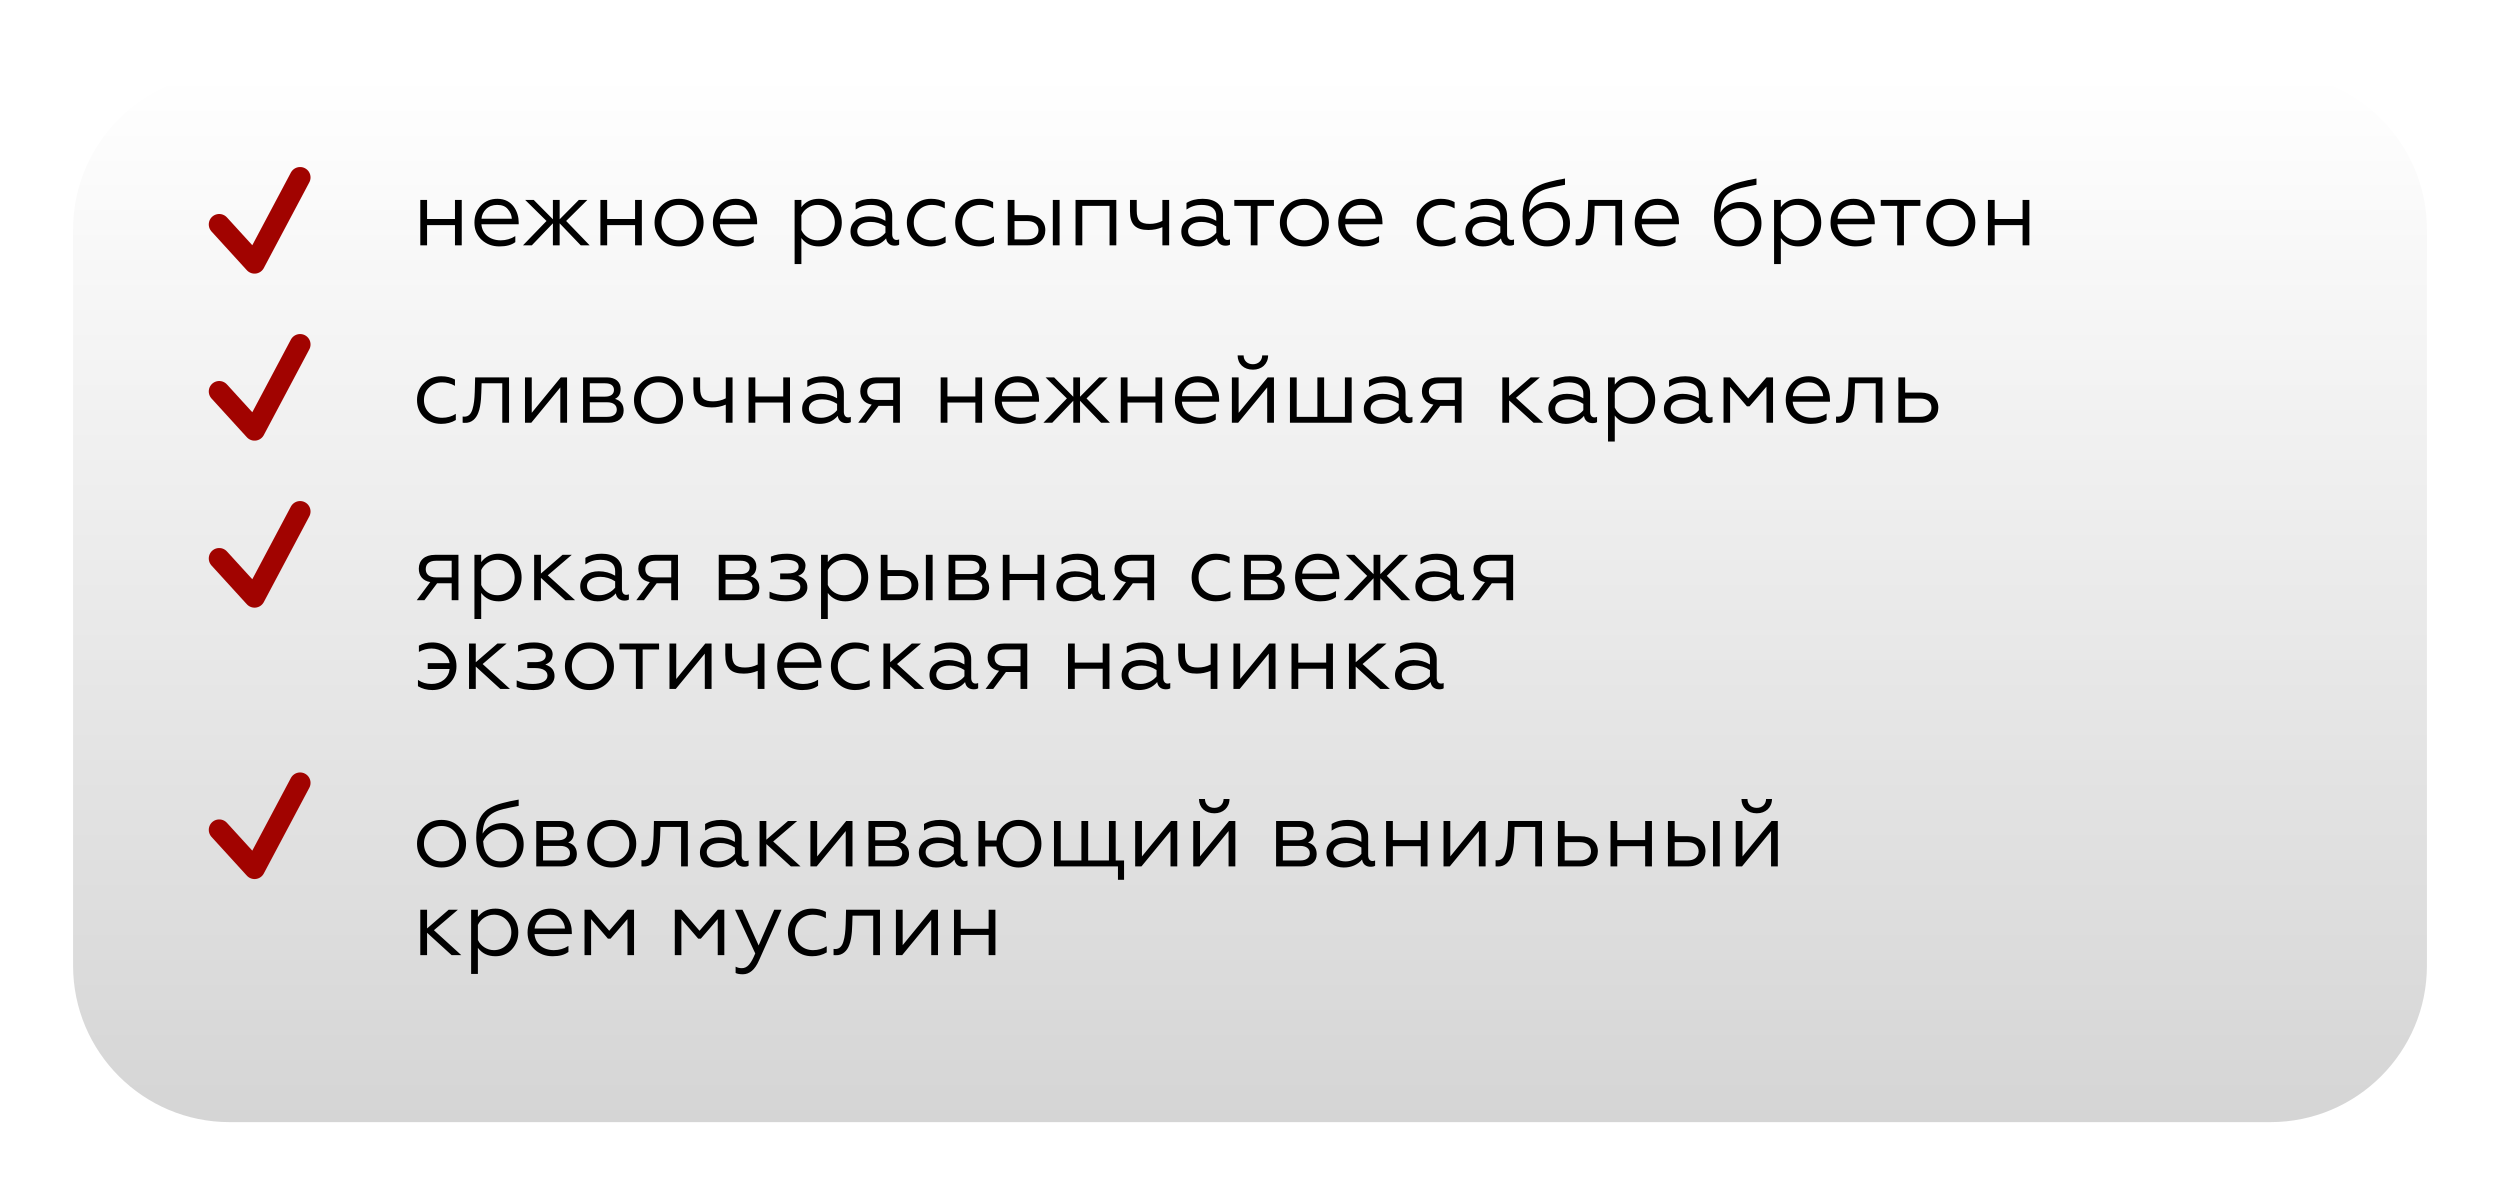
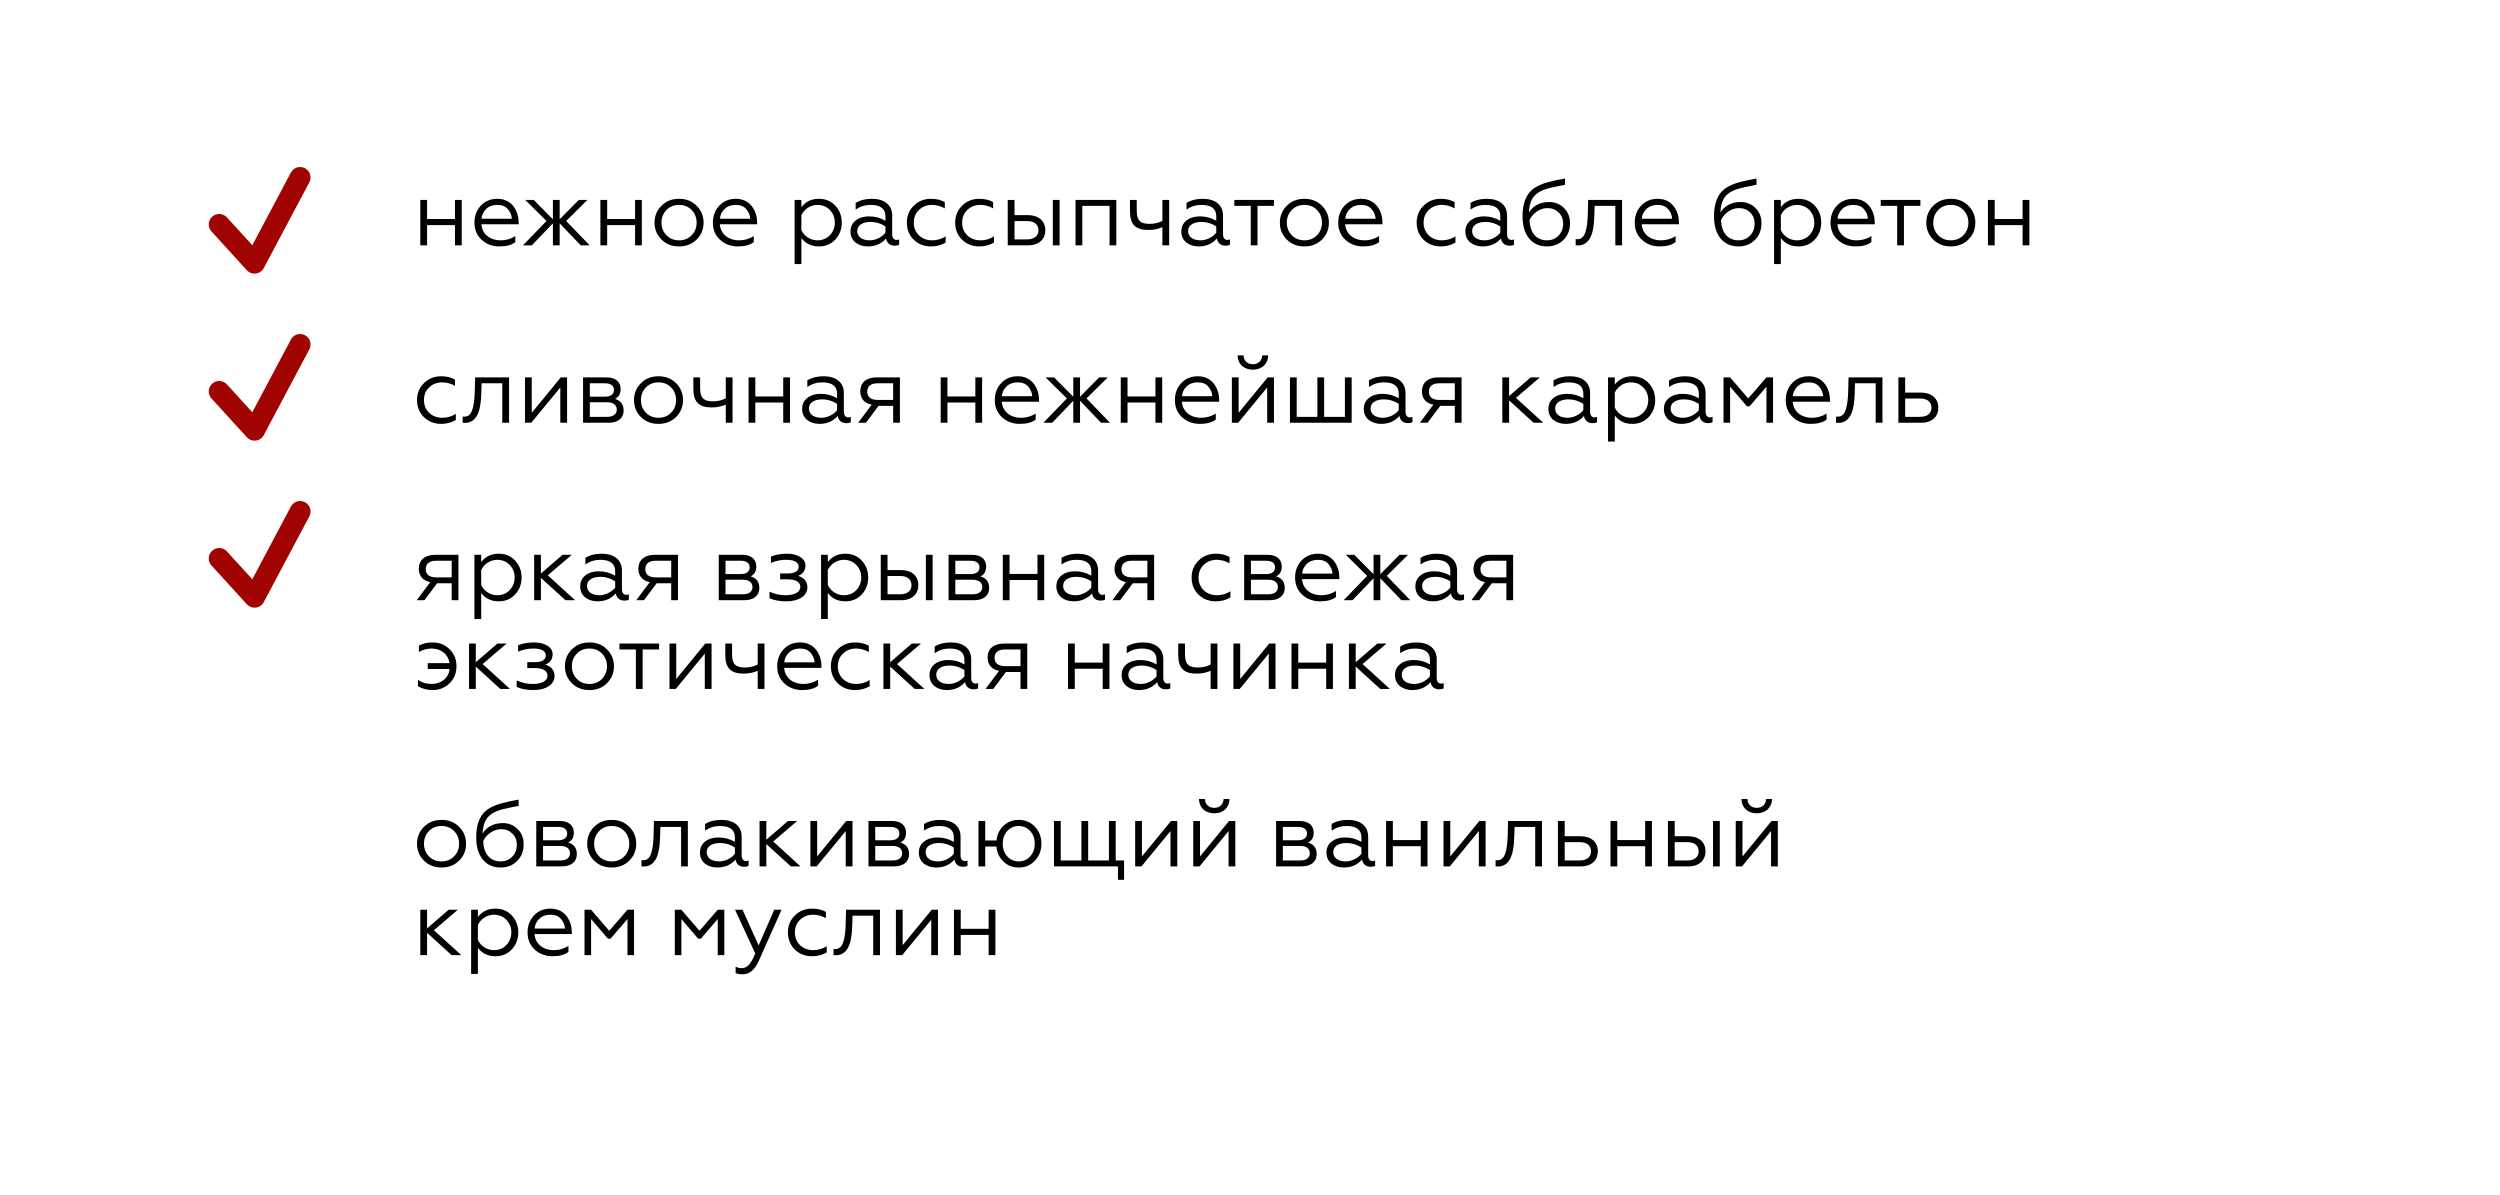
<svg xmlns="http://www.w3.org/2000/svg" width="479" height="229" viewBox="0 0 479 229" fill="none">
  <g filter="url(#filter0_d_788_459)">
-     <path d="M14 40C14 23.431 27.431 10 44 10H435C451.569 10 465 23.431 465 40V110.5V181C465 197.569 451.569 211 435 211H44C27.431 211 14 197.569 14 181V110.5V40Z" fill="url(#paint0_linear_788_459)" />
-   </g>
+     </g>
  <path d="M81.826 47V43.13H87.172V47H88.468V38.306H87.172V41.96H81.826V38.306H80.53V47H81.826ZM95.692 47.216C97.006 47.216 98.014 46.946 98.734 46.388V45.236C97.888 45.776 96.952 46.046 95.944 46.046C93.856 46.046 92.38 44.84 92.236 42.968H99.382V42.608C99.382 40.646 98.23 38.09 95.314 38.09C94.018 38.09 92.956 38.522 92.128 39.404C91.318 40.268 90.904 41.348 90.904 42.662C90.904 43.994 91.354 45.092 92.272 45.938C93.19 46.784 94.342 47.216 95.692 47.216ZM92.254 41.906C92.308 41.186 92.614 40.574 93.136 40.052C93.676 39.53 94.378 39.26 95.26 39.26C96.178 39.26 96.862 39.53 97.312 40.088C97.78 40.628 98.032 41.24 98.068 41.906H92.254ZM100.625 38.306L104.711 42.338L100.211 47H101.903L105.935 42.788V47H107.231V42.788L111.263 47H112.973L108.473 42.338L112.541 38.306H110.903L107.231 42.014V38.306H105.935V42.014L102.263 38.306H100.625ZM116.332 47V43.13H121.678V47H122.974V38.306H121.678V41.96H116.332V38.306H115.036V47H116.332ZM126.724 39.44C125.842 40.322 125.41 41.402 125.41 42.662C125.41 43.922 125.842 45.002 126.724 45.884C127.606 46.766 128.722 47.216 130.108 47.216C131.494 47.216 132.61 46.766 133.492 45.884C134.374 45.002 134.806 43.922 134.806 42.662C134.806 41.402 134.374 40.322 133.492 39.44C132.61 38.54 131.494 38.09 130.108 38.09C128.722 38.09 127.606 38.54 126.724 39.44ZM133.474 42.662C133.474 43.616 133.15 44.426 132.52 45.074C131.89 45.722 131.08 46.046 130.108 46.046C129.136 46.046 128.326 45.722 127.696 45.074C127.066 44.426 126.742 43.616 126.742 42.662C126.742 41.69 127.066 40.88 127.696 40.232C128.326 39.584 129.136 39.26 130.108 39.26C131.08 39.26 131.89 39.584 132.52 40.232C133.15 40.88 133.474 41.69 133.474 42.662ZM141.377 47.216C142.691 47.216 143.699 46.946 144.419 46.388V45.236C143.573 45.776 142.637 46.046 141.629 46.046C139.541 46.046 138.065 44.84 137.921 42.968H145.067V42.608C145.067 40.646 143.915 38.09 140.999 38.09C139.703 38.09 138.641 38.522 137.813 39.404C137.003 40.268 136.589 41.348 136.589 42.662C136.589 43.994 137.039 45.092 137.957 45.938C138.875 46.784 140.027 47.216 141.377 47.216ZM137.939 41.906C137.993 41.186 138.299 40.574 138.821 40.052C139.361 39.53 140.063 39.26 140.945 39.26C141.863 39.26 142.547 39.53 142.997 40.088C143.465 40.628 143.717 41.24 143.753 41.906H137.939ZM153.545 45.614C154.355 46.676 155.471 47.216 156.911 47.216C158.189 47.216 159.251 46.766 160.061 45.884C160.871 45.002 161.285 43.922 161.285 42.644C161.285 41.384 160.871 40.304 160.061 39.422C159.251 38.54 158.189 38.09 156.911 38.09C155.471 38.09 154.355 38.63 153.545 39.692V38.306H152.249V50.6H153.545V45.614ZM153.545 41.222C154.067 40.088 155.291 39.26 156.605 39.26C157.559 39.26 158.369 39.584 158.999 40.232C159.629 40.88 159.953 41.69 159.953 42.644C159.953 43.598 159.629 44.408 158.999 45.074C158.369 45.722 157.559 46.046 156.605 46.046C155.291 46.046 154.049 45.236 153.545 44.084V41.222ZM166.626 46.046C165.276 46.046 164.25 45.434 164.25 44.264C164.25 43.184 165.24 42.518 166.824 42.518C167.814 42.518 168.768 42.806 169.65 43.382V44.588C169.02 45.38 167.868 46.046 166.626 46.046ZM166.266 47.216C167.724 47.216 168.894 46.712 169.776 45.686C169.92 46.622 170.568 47.072 171.414 47.072C171.81 47.072 172.098 47 172.278 46.874V45.866C172.134 45.938 171.972 45.974 171.774 45.974C171.27 45.974 170.946 45.56 170.946 44.894V41.312C170.946 39.206 169.38 38.09 167.058 38.09C165.816 38.09 164.79 38.36 163.944 38.882V40.142C164.826 39.548 165.762 39.26 166.788 39.26C168.696 39.26 169.65 39.98 169.65 41.438V42.302C168.696 41.744 167.652 41.456 166.518 41.456C165.492 41.456 164.646 41.708 163.962 42.23C163.296 42.752 162.954 43.454 162.954 44.336C162.954 45.236 163.278 45.938 163.908 46.46C164.556 46.964 165.348 47.216 166.266 47.216ZM178.376 47.216C179.438 47.216 180.374 46.964 181.184 46.478V45.29C180.41 45.794 179.546 46.046 178.574 46.046C177.584 46.046 176.738 45.722 176.072 45.092C175.406 44.444 175.082 43.634 175.082 42.662C175.082 41.672 175.406 40.862 176.072 40.232C176.738 39.584 177.584 39.26 178.574 39.26C179.42 39.26 180.23 39.476 181.022 39.926V38.72C180.284 38.306 179.402 38.09 178.394 38.09C177.08 38.09 175.964 38.522 175.082 39.404C174.2 40.268 173.75 41.348 173.75 42.644C173.75 43.958 174.182 45.038 175.064 45.92C175.946 46.784 177.062 47.216 178.376 47.216ZM187.639 47.216C188.701 47.216 189.637 46.964 190.447 46.478V45.29C189.673 45.794 188.809 46.046 187.837 46.046C186.847 46.046 186.001 45.722 185.335 45.092C184.669 44.444 184.345 43.634 184.345 42.662C184.345 41.672 184.669 40.862 185.335 40.232C186.001 39.584 186.847 39.26 187.837 39.26C188.683 39.26 189.493 39.476 190.285 39.926V38.72C189.547 38.306 188.665 38.09 187.657 38.09C186.343 38.09 185.227 38.522 184.345 39.404C183.463 40.268 183.013 41.348 183.013 42.644C183.013 43.958 183.445 45.038 184.327 45.92C185.209 46.784 186.325 47.216 187.639 47.216ZM203.019 47V38.306H201.723V47H203.019ZM197.025 47C199.095 47 200.283 45.812 200.283 44.102C200.283 42.356 199.005 41.222 196.971 41.222H194.379V38.306H193.083V47H197.025ZM194.379 42.356H196.791C198.159 42.356 198.969 42.986 198.969 44.12C198.969 45.218 198.159 45.866 196.791 45.866H194.379V42.356ZM207.369 47V39.44H212.589V47H213.885V38.306H206.073V47H207.369ZM224.01 47V38.306H222.714V42.32C221.976 42.698 221.166 42.896 220.284 42.896C218.484 42.896 217.8 42.248 217.8 40.376V38.306H216.504V40.484C216.504 43.076 217.638 44.066 220.032 44.066C220.986 44.066 221.868 43.886 222.714 43.526V47H224.01ZM230.013 46.046C228.663 46.046 227.637 45.434 227.637 44.264C227.637 43.184 228.627 42.518 230.211 42.518C231.201 42.518 232.155 42.806 233.037 43.382V44.588C232.407 45.38 231.255 46.046 230.013 46.046ZM229.653 47.216C231.111 47.216 232.281 46.712 233.163 45.686C233.307 46.622 233.955 47.072 234.801 47.072C235.197 47.072 235.485 47 235.665 46.874V45.866C235.521 45.938 235.359 45.974 235.161 45.974C234.657 45.974 234.333 45.56 234.333 44.894V41.312C234.333 39.206 232.767 38.09 230.445 38.09C229.203 38.09 228.177 38.36 227.331 38.882V40.142C228.213 39.548 229.149 39.26 230.175 39.26C232.083 39.26 233.037 39.98 233.037 41.438V42.302C232.083 41.744 231.039 41.456 229.905 41.456C228.879 41.456 228.033 41.708 227.349 42.23C226.683 42.752 226.341 43.454 226.341 44.336C226.341 45.236 226.665 45.938 227.295 46.46C227.943 46.964 228.735 47.216 229.653 47.216ZM240.939 47V39.44H244.089V38.306H236.493V39.44H239.643V47H240.939ZM246.536 39.44C245.654 40.322 245.222 41.402 245.222 42.662C245.222 43.922 245.654 45.002 246.536 45.884C247.418 46.766 248.534 47.216 249.92 47.216C251.306 47.216 252.422 46.766 253.304 45.884C254.186 45.002 254.618 43.922 254.618 42.662C254.618 41.402 254.186 40.322 253.304 39.44C252.422 38.54 251.306 38.09 249.92 38.09C248.534 38.09 247.418 38.54 246.536 39.44ZM253.286 42.662C253.286 43.616 252.962 44.426 252.332 45.074C251.702 45.722 250.892 46.046 249.92 46.046C248.948 46.046 248.138 45.722 247.508 45.074C246.878 44.426 246.554 43.616 246.554 42.662C246.554 41.69 246.878 40.88 247.508 40.232C248.138 39.584 248.948 39.26 249.92 39.26C250.892 39.26 251.702 39.584 252.332 40.232C252.962 40.88 253.286 41.69 253.286 42.662ZM261.19 47.216C262.504 47.216 263.512 46.946 264.232 46.388V45.236C263.386 45.776 262.45 46.046 261.442 46.046C259.354 46.046 257.878 44.84 257.734 42.968H264.88V42.608C264.88 40.646 263.728 38.09 260.812 38.09C259.516 38.09 258.454 38.522 257.626 39.404C256.816 40.268 256.402 41.348 256.402 42.662C256.402 43.994 256.852 45.092 257.77 45.938C258.688 46.784 259.84 47.216 261.19 47.216ZM257.752 41.906C257.806 41.186 258.112 40.574 258.634 40.052C259.174 39.53 259.876 39.26 260.758 39.26C261.676 39.26 262.36 39.53 262.81 40.088C263.278 40.628 263.53 41.24 263.566 41.906H257.752ZM276.057 47.216C277.119 47.216 278.055 46.964 278.865 46.478V45.29C278.091 45.794 277.227 46.046 276.255 46.046C275.265 46.046 274.419 45.722 273.753 45.092C273.087 44.444 272.763 43.634 272.763 42.662C272.763 41.672 273.087 40.862 273.753 40.232C274.419 39.584 275.265 39.26 276.255 39.26C277.101 39.26 277.911 39.476 278.703 39.926V38.72C277.965 38.306 277.083 38.09 276.075 38.09C274.761 38.09 273.645 38.522 272.763 39.404C271.881 40.268 271.431 41.348 271.431 42.644C271.431 43.958 271.863 45.038 272.745 45.92C273.627 46.784 274.743 47.216 276.057 47.216ZM284.435 46.046C283.085 46.046 282.059 45.434 282.059 44.264C282.059 43.184 283.049 42.518 284.633 42.518C285.623 42.518 286.577 42.806 287.459 43.382V44.588C286.829 45.38 285.677 46.046 284.435 46.046ZM284.075 47.216C285.533 47.216 286.703 46.712 287.585 45.686C287.729 46.622 288.377 47.072 289.223 47.072C289.619 47.072 289.907 47 290.087 46.874V45.866C289.943 45.938 289.781 45.974 289.583 45.974C289.079 45.974 288.755 45.56 288.755 44.894V41.312C288.755 39.206 287.189 38.09 284.867 38.09C283.625 38.09 282.599 38.36 281.753 38.882V40.142C282.635 39.548 283.571 39.26 284.597 39.26C286.505 39.26 287.459 39.98 287.459 41.438V42.302C286.505 41.744 285.461 41.456 284.327 41.456C283.301 41.456 282.455 41.708 281.771 42.23C281.105 42.752 280.763 43.454 280.763 44.336C280.763 45.236 281.087 45.938 281.717 46.46C282.365 46.964 283.157 47.216 284.075 47.216ZM296.436 47.216C297.678 47.216 298.704 46.802 299.55 45.974C300.396 45.146 300.81 44.084 300.81 42.77C300.81 41.582 300.432 40.61 299.658 39.854C298.884 39.08 297.93 38.702 296.796 38.702C295.068 38.702 293.664 39.476 292.944 40.718C292.998 39.26 293.358 38.198 294.024 37.496C294.69 36.794 295.68 36.308 296.994 36.002C297.66 35.84 298.614 35.642 299.856 35.408V34.202C299.208 34.328 298.668 34.418 298.254 34.508C297.84 34.598 297.372 34.706 296.832 34.85C296.31 34.976 295.878 35.12 295.536 35.246C294.87 35.516 293.952 35.948 293.466 36.434C292.368 37.442 291.72 38.99 291.72 41.456C291.72 43.238 292.134 44.642 292.962 45.668C293.79 46.694 294.942 47.216 296.436 47.216ZM296.436 46.046C294.366 46.046 293.178 44.624 293.052 42.194C293.322 41.564 293.772 41.024 294.402 40.574C295.032 40.106 295.734 39.872 296.508 39.872C297.354 39.872 298.056 40.142 298.632 40.7C299.208 41.24 299.496 41.96 299.496 42.86C299.496 43.796 299.19 44.57 298.596 45.164C298.002 45.758 297.282 46.046 296.436 46.046ZM301.899 47C301.989 47.018 302.115 47.018 302.277 47.018C303.645 47.09 304.491 46.154 304.887 45.11C305.193 44.408 305.337 43.31 305.409 42.518C305.445 42.122 305.463 41.654 305.481 41.114L305.535 39.44H309.495V47H310.791V38.306H304.293L304.221 41.078C304.167 42.5 304.077 43.436 303.789 44.39C303.519 45.326 303.015 45.83 302.241 45.83C302.097 45.83 301.989 45.83 301.899 45.812V47ZM318.002 47.216C319.316 47.216 320.324 46.946 321.044 46.388V45.236C320.198 45.776 319.262 46.046 318.254 46.046C316.166 46.046 314.69 44.84 314.546 42.968H321.692V42.608C321.692 40.646 320.54 38.09 317.624 38.09C316.328 38.09 315.266 38.522 314.438 39.404C313.628 40.268 313.214 41.348 313.214 42.662C313.214 43.994 313.664 45.092 314.582 45.938C315.5 46.784 316.652 47.216 318.002 47.216ZM314.564 41.906C314.618 41.186 314.924 40.574 315.446 40.052C315.986 39.53 316.688 39.26 317.57 39.26C318.488 39.26 319.172 39.53 319.622 40.088C320.09 40.628 320.342 41.24 320.378 41.906H314.564ZM333.122 47.216C334.364 47.216 335.39 46.802 336.236 45.974C337.082 45.146 337.496 44.084 337.496 42.77C337.496 41.582 337.118 40.61 336.344 39.854C335.57 39.08 334.616 38.702 333.482 38.702C331.754 38.702 330.35 39.476 329.63 40.718C329.684 39.26 330.044 38.198 330.71 37.496C331.376 36.794 332.366 36.308 333.68 36.002C334.346 35.84 335.3 35.642 336.542 35.408V34.202C335.894 34.328 335.354 34.418 334.94 34.508C334.526 34.598 334.058 34.706 333.518 34.85C332.996 34.976 332.564 35.12 332.222 35.246C331.556 35.516 330.638 35.948 330.152 36.434C329.054 37.442 328.406 38.99 328.406 41.456C328.406 43.238 328.82 44.642 329.648 45.668C330.476 46.694 331.628 47.216 333.122 47.216ZM333.122 46.046C331.052 46.046 329.864 44.624 329.738 42.194C330.008 41.564 330.458 41.024 331.088 40.574C331.718 40.106 332.42 39.872 333.194 39.872C334.04 39.872 334.742 40.142 335.318 40.7C335.894 41.24 336.182 41.96 336.182 42.86C336.182 43.796 335.876 44.57 335.282 45.164C334.688 45.758 333.968 46.046 333.122 46.046ZM341.209 45.614C342.019 46.676 343.135 47.216 344.575 47.216C345.853 47.216 346.915 46.766 347.725 45.884C348.535 45.002 348.949 43.922 348.949 42.644C348.949 41.384 348.535 40.304 347.725 39.422C346.915 38.54 345.853 38.09 344.575 38.09C343.135 38.09 342.019 38.63 341.209 39.692V38.306H339.913V50.6H341.209V45.614ZM341.209 41.222C341.731 40.088 342.955 39.26 344.269 39.26C345.223 39.26 346.033 39.584 346.663 40.232C347.293 40.88 347.617 41.69 347.617 42.644C347.617 43.598 347.293 44.408 346.663 45.074C346.033 45.722 345.223 46.046 344.269 46.046C342.955 46.046 341.713 45.236 341.209 44.084V41.222ZM355.514 47.216C356.828 47.216 357.836 46.946 358.556 46.388V45.236C357.71 45.776 356.774 46.046 355.766 46.046C353.678 46.046 352.202 44.84 352.058 42.968H359.204V42.608C359.204 40.646 358.052 38.09 355.136 38.09C353.84 38.09 352.778 38.522 351.95 39.404C351.14 40.268 350.726 41.348 350.726 42.662C350.726 43.994 351.176 45.092 352.094 45.938C353.012 46.784 354.164 47.216 355.514 47.216ZM352.076 41.906C352.13 41.186 352.436 40.574 352.958 40.052C353.498 39.53 354.2 39.26 355.082 39.26C356 39.26 356.684 39.53 357.134 40.088C357.602 40.628 357.854 41.24 357.89 41.906H352.076ZM364.795 47V39.44H367.945V38.306H360.349V39.44H363.499V47H364.795ZM370.392 39.44C369.51 40.322 369.078 41.402 369.078 42.662C369.078 43.922 369.51 45.002 370.392 45.884C371.274 46.766 372.39 47.216 373.776 47.216C375.162 47.216 376.278 46.766 377.16 45.884C378.042 45.002 378.474 43.922 378.474 42.662C378.474 41.402 378.042 40.322 377.16 39.44C376.278 38.54 375.162 38.09 373.776 38.09C372.39 38.09 371.274 38.54 370.392 39.44ZM377.142 42.662C377.142 43.616 376.818 44.426 376.188 45.074C375.558 45.722 374.748 46.046 373.776 46.046C372.804 46.046 371.994 45.722 371.364 45.074C370.734 44.426 370.41 43.616 370.41 42.662C370.41 41.69 370.734 40.88 371.364 40.232C371.994 39.584 372.804 39.26 373.776 39.26C374.748 39.26 375.558 39.584 376.188 40.232C376.818 40.88 377.142 41.69 377.142 42.662ZM382.183 47V43.13H387.529V47H388.825V38.306H387.529V41.96H382.183V38.306H380.887V47H382.183ZM84.526 81.216C85.588 81.216 86.524 80.964 87.334 80.478V79.29C86.56 79.794 85.696 80.046 84.724 80.046C83.734 80.046 82.888 79.722 82.222 79.092C81.556 78.444 81.232 77.634 81.232 76.662C81.232 75.672 81.556 74.862 82.222 74.232C82.888 73.584 83.734 73.26 84.724 73.26C85.57 73.26 86.38 73.476 87.172 73.926V72.72C86.434 72.306 85.552 72.09 84.544 72.09C83.23 72.09 82.114 72.522 81.232 73.404C80.35 74.268 79.9 75.348 79.9 76.644C79.9 77.958 80.332 79.038 81.214 79.92C82.096 80.784 83.212 81.216 84.526 81.216ZM88.642 81C88.732 81.018 88.858 81.018 89.02 81.018C90.388 81.09 91.234 80.154 91.63 79.11C91.936 78.408 92.08 77.31 92.152 76.518C92.188 76.122 92.206 75.654 92.224 75.114L92.278 73.44H96.238V81H97.534V72.306H91.036L90.964 75.078C90.91 76.5 90.82 77.436 90.532 78.39C90.262 79.326 89.758 79.83 88.984 79.83C88.84 79.83 88.732 79.83 88.642 79.812V81ZM101.793 81L107.355 74.232V81H108.651V72.306H107.445L101.883 79.092V72.306H100.587V81H101.793ZM116.592 81C118.446 81 119.49 80.1 119.49 78.66C119.49 77.49 118.932 76.752 117.834 76.428C118.554 76.086 118.914 75.456 118.914 74.52C118.914 73.206 117.96 72.306 116.286 72.306H111.714V81H116.592ZM113.01 77.076H116.322C117.492 77.076 118.176 77.598 118.176 78.48C118.176 79.362 117.492 79.866 116.322 79.866H113.01V77.076ZM113.01 73.44H115.926C117.006 73.44 117.636 73.872 117.636 74.718C117.636 75.528 117.006 75.996 115.926 75.996H113.01V73.44ZM122.786 73.44C121.904 74.322 121.472 75.402 121.472 76.662C121.472 77.922 121.904 79.002 122.786 79.884C123.668 80.766 124.784 81.216 126.17 81.216C127.556 81.216 128.672 80.766 129.554 79.884C130.436 79.002 130.868 77.922 130.868 76.662C130.868 75.402 130.436 74.322 129.554 73.44C128.672 72.54 127.556 72.09 126.17 72.09C124.784 72.09 123.668 72.54 122.786 73.44ZM129.536 76.662C129.536 77.616 129.212 78.426 128.582 79.074C127.952 79.722 127.142 80.046 126.17 80.046C125.198 80.046 124.388 79.722 123.758 79.074C123.128 78.426 122.804 77.616 122.804 76.662C122.804 75.69 123.128 74.88 123.758 74.232C124.388 73.584 125.198 73.26 126.17 73.26C127.142 73.26 127.952 73.584 128.582 74.232C129.212 74.88 129.536 75.69 129.536 76.662ZM140.356 81V72.306H139.06V76.32C138.322 76.698 137.512 76.896 136.63 76.896C134.83 76.896 134.146 76.248 134.146 74.376V72.306H132.85V74.484C132.85 77.076 133.984 78.066 136.378 78.066C137.332 78.066 138.214 77.886 139.06 77.526V81H140.356ZM144.721 81V77.13H150.067V81H151.363V72.306H150.067V75.96H144.721V72.306H143.425V81H144.721ZM157.362 80.046C156.012 80.046 154.986 79.434 154.986 78.264C154.986 77.184 155.976 76.518 157.56 76.518C158.55 76.518 159.504 76.806 160.386 77.382V78.588C159.756 79.38 158.604 80.046 157.362 80.046ZM157.002 81.216C158.46 81.216 159.63 80.712 160.512 79.686C160.656 80.622 161.304 81.072 162.15 81.072C162.546 81.072 162.834 81 163.014 80.874V79.866C162.87 79.938 162.708 79.974 162.51 79.974C162.006 79.974 161.682 79.56 161.682 78.894V75.312C161.682 73.206 160.116 72.09 157.794 72.09C156.552 72.09 155.526 72.36 154.68 72.882V74.142C155.562 73.548 156.498 73.26 157.524 73.26C159.432 73.26 160.386 73.98 160.386 75.438V76.302C159.432 75.744 158.388 75.456 157.254 75.456C156.228 75.456 155.382 75.708 154.698 76.23C154.032 76.752 153.69 77.454 153.69 78.336C153.69 79.236 154.014 79.938 154.644 80.46C155.292 80.964 156.084 81.216 157.002 81.216ZM165.908 81L168.338 77.76H171.128V81H172.424V72.306H167.942C165.926 72.306 164.828 73.386 164.828 74.952C164.828 76.338 165.602 77.292 167.024 77.526L164.432 81H165.908ZM168.14 76.626C166.862 76.626 166.16 76.068 166.16 75.042C166.16 74.016 166.862 73.44 168.14 73.44H171.128V76.626H168.14ZM181.529 81V77.13H186.875V81H188.171V72.306H186.875V75.96H181.529V72.306H180.233V81H181.529ZM195.395 81.216C196.709 81.216 197.717 80.946 198.437 80.388V79.236C197.591 79.776 196.655 80.046 195.647 80.046C193.559 80.046 192.083 78.84 191.939 76.968H199.085V76.608C199.085 74.646 197.933 72.09 195.017 72.09C193.721 72.09 192.659 72.522 191.831 73.404C191.021 74.268 190.607 75.348 190.607 76.662C190.607 77.994 191.057 79.092 191.975 79.938C192.893 80.784 194.045 81.216 195.395 81.216ZM191.957 75.906C192.011 75.186 192.317 74.574 192.839 74.052C193.379 73.53 194.081 73.26 194.963 73.26C195.881 73.26 196.565 73.53 197.015 74.088C197.483 74.628 197.735 75.24 197.771 75.906H191.957ZM200.329 72.306L204.415 76.338L199.915 81H201.607L205.639 76.788V81H206.935V76.788L210.967 81H212.677L208.177 76.338L212.245 72.306H210.607L206.935 76.014V72.306H205.639V76.014L201.967 72.306H200.329ZM216.035 81V77.13H221.381V81H222.677V72.306H221.381V75.96H216.035V72.306H214.739V81H216.035ZM229.901 81.216C231.215 81.216 232.223 80.946 232.943 80.388V79.236C232.097 79.776 231.161 80.046 230.153 80.046C228.065 80.046 226.589 78.84 226.445 76.968H233.591V76.608C233.591 74.646 232.439 72.09 229.523 72.09C228.227 72.09 227.165 72.522 226.337 73.404C225.527 74.268 225.113 75.348 225.113 76.662C225.113 77.994 225.563 79.092 226.481 79.938C227.399 80.784 228.551 81.216 229.901 81.216ZM226.463 75.906C226.517 75.186 226.823 74.574 227.345 74.052C227.885 73.53 228.587 73.26 229.469 73.26C230.387 73.26 231.071 73.53 231.521 74.088C231.989 74.628 232.241 75.24 232.277 75.906H226.463ZM237.232 81L242.794 74.232V81H244.09V72.306H242.884L237.322 79.092V72.306H236.026V81H237.232ZM240.076 70.83C241.732 70.83 242.956 69.75 242.974 68.094H241.84C241.822 69.084 241.12 69.786 240.058 69.786C238.978 69.786 238.276 69.084 238.276 68.094H237.124C237.142 69.75 238.33 70.83 240.076 70.83ZM258.979 81V72.306H257.683V79.866H253.705V72.306H252.409V79.866H248.449V72.306H247.153V81H258.979ZM264.976 80.046C263.626 80.046 262.6 79.434 262.6 78.264C262.6 77.184 263.59 76.518 265.174 76.518C266.164 76.518 267.118 76.806 268 77.382V78.588C267.37 79.38 266.218 80.046 264.976 80.046ZM264.616 81.216C266.074 81.216 267.244 80.712 268.126 79.686C268.27 80.622 268.918 81.072 269.764 81.072C270.16 81.072 270.448 81 270.628 80.874V79.866C270.484 79.938 270.322 79.974 270.124 79.974C269.62 79.974 269.296 79.56 269.296 78.894V75.312C269.296 73.206 267.73 72.09 265.408 72.09C264.166 72.09 263.14 72.36 262.294 72.882V74.142C263.176 73.548 264.112 73.26 265.138 73.26C267.046 73.26 268 73.98 268 75.438V76.302C267.046 75.744 266.002 75.456 264.868 75.456C263.842 75.456 262.996 75.708 262.312 76.23C261.646 76.752 261.304 77.454 261.304 78.336C261.304 79.236 261.628 79.938 262.258 80.46C262.906 80.964 263.698 81.216 264.616 81.216ZM273.521 81L275.951 77.76H278.741V81H280.037V72.306H275.555C273.539 72.306 272.441 73.386 272.441 74.952C272.441 76.338 273.215 77.292 274.637 77.526L272.045 81H273.521ZM275.753 76.626C274.475 76.626 273.773 76.068 273.773 75.042C273.773 74.016 274.475 73.44 275.753 73.44H278.741V76.626H275.753ZM287.846 72.306V81H289.142V76.716L293.84 81H295.694L290.456 76.23L295.046 72.306H293.282L289.142 75.888V72.306H287.846ZM300.343 80.046C298.993 80.046 297.967 79.434 297.967 78.264C297.967 77.184 298.957 76.518 300.541 76.518C301.531 76.518 302.485 76.806 303.367 77.382V78.588C302.737 79.38 301.585 80.046 300.343 80.046ZM299.983 81.216C301.441 81.216 302.611 80.712 303.493 79.686C303.637 80.622 304.285 81.072 305.131 81.072C305.527 81.072 305.815 81 305.995 80.874V79.866C305.851 79.938 305.689 79.974 305.491 79.974C304.987 79.974 304.663 79.56 304.663 78.894V75.312C304.663 73.206 303.097 72.09 300.775 72.09C299.533 72.09 298.507 72.36 297.661 72.882V74.142C298.543 73.548 299.479 73.26 300.505 73.26C302.413 73.26 303.367 73.98 303.367 75.438V76.302C302.413 75.744 301.369 75.456 300.235 75.456C299.209 75.456 298.363 75.708 297.679 76.23C297.013 76.752 296.671 77.454 296.671 78.336C296.671 79.236 296.995 79.938 297.625 80.46C298.273 80.964 299.065 81.216 299.983 81.216ZM309.392 79.614C310.202 80.676 311.318 81.216 312.758 81.216C314.036 81.216 315.098 80.766 315.908 79.884C316.718 79.002 317.132 77.922 317.132 76.644C317.132 75.384 316.718 74.304 315.908 73.422C315.098 72.54 314.036 72.09 312.758 72.09C311.318 72.09 310.202 72.63 309.392 73.692V72.306H308.096V84.6H309.392V79.614ZM309.392 75.222C309.914 74.088 311.138 73.26 312.452 73.26C313.406 73.26 314.216 73.584 314.846 74.232C315.476 74.88 315.8 75.69 315.8 76.644C315.8 77.598 315.476 78.408 314.846 79.074C314.216 79.722 313.406 80.046 312.452 80.046C311.138 80.046 309.896 79.236 309.392 78.084V75.222ZM322.474 80.046C321.124 80.046 320.098 79.434 320.098 78.264C320.098 77.184 321.088 76.518 322.672 76.518C323.662 76.518 324.616 76.806 325.498 77.382V78.588C324.868 79.38 323.716 80.046 322.474 80.046ZM322.114 81.216C323.572 81.216 324.742 80.712 325.624 79.686C325.768 80.622 326.416 81.072 327.262 81.072C327.658 81.072 327.946 81 328.126 80.874V79.866C327.982 79.938 327.82 79.974 327.622 79.974C327.118 79.974 326.794 79.56 326.794 78.894V75.312C326.794 73.206 325.228 72.09 322.906 72.09C321.664 72.09 320.638 72.36 319.792 72.882V74.142C320.674 73.548 321.61 73.26 322.636 73.26C324.544 73.26 325.498 73.98 325.498 75.438V76.302C324.544 75.744 323.5 75.456 322.366 75.456C321.34 75.456 320.494 75.708 319.81 76.23C319.144 76.752 318.802 77.454 318.802 78.336C318.802 79.236 319.126 79.938 319.756 80.46C320.404 80.964 321.196 81.216 322.114 81.216ZM331.487 81V74.088L334.709 77.85H335.213L338.453 74.088V81H339.713V72.306H338.453L334.961 76.338L331.487 72.306H330.227V81H331.487ZM346.936 81.216C348.25 81.216 349.258 80.946 349.978 80.388V79.236C349.132 79.776 348.196 80.046 347.188 80.046C345.1 80.046 343.624 78.84 343.48 76.968H350.626V76.608C350.626 74.646 349.474 72.09 346.558 72.09C345.262 72.09 344.2 72.522 343.372 73.404C342.562 74.268 342.148 75.348 342.148 76.662C342.148 77.994 342.598 79.092 343.516 79.938C344.434 80.784 345.586 81.216 346.936 81.216ZM343.498 75.906C343.552 75.186 343.858 74.574 344.38 74.052C344.92 73.53 345.622 73.26 346.504 73.26C347.422 73.26 348.106 73.53 348.556 74.088C349.024 74.628 349.276 75.24 349.312 75.906H343.498ZM351.786 81C351.876 81.018 352.002 81.018 352.164 81.018C353.532 81.09 354.378 80.154 354.774 79.11C355.08 78.408 355.224 77.31 355.296 76.518C355.332 76.122 355.35 75.654 355.368 75.114L355.422 73.44H359.382V81H360.678V72.306H354.18L354.108 75.078C354.054 76.5 353.964 77.436 353.676 78.39C353.406 79.326 352.902 79.83 352.128 79.83C351.984 79.83 351.876 79.83 351.786 79.812V81ZM368.123 81C370.193 81 371.381 79.812 371.381 78.102C371.381 76.356 370.103 75.222 368.069 75.222H365.027V72.306H363.731V81H368.123ZM365.027 76.356H367.889C369.257 76.356 370.067 76.986 370.067 78.12C370.067 79.218 369.257 79.866 367.889 79.866H365.027V76.356ZM81.322 115L83.752 111.76H86.542V115H87.838V106.306H83.356C81.34 106.306 80.242 107.386 80.242 108.952C80.242 110.338 81.016 111.292 82.438 111.526L79.846 115H81.322ZM83.554 110.626C82.276 110.626 81.574 110.068 81.574 109.042C81.574 108.016 82.276 107.44 83.554 107.44H86.542V110.626H83.554ZM92.197 113.614C93.007 114.676 94.123 115.216 95.563 115.216C96.841 115.216 97.903 114.766 98.713 113.884C99.523 113.002 99.937 111.922 99.937 110.644C99.937 109.384 99.523 108.304 98.713 107.422C97.903 106.54 96.841 106.09 95.563 106.09C94.123 106.09 93.007 106.63 92.197 107.692V106.306H90.901V118.6H92.197V113.614ZM92.197 109.222C92.719 108.088 93.943 107.26 95.257 107.26C96.211 107.26 97.021 107.584 97.651 108.232C98.281 108.88 98.605 109.69 98.605 110.644C98.605 111.598 98.281 112.408 97.651 113.074C97.021 113.722 96.211 114.046 95.257 114.046C93.943 114.046 92.701 113.236 92.197 112.084V109.222ZM102.344 106.306V115H103.64V110.716L108.338 115H110.192L104.954 110.23L109.544 106.306H107.78L103.64 109.888V106.306H102.344ZM114.841 114.046C113.491 114.046 112.465 113.434 112.465 112.264C112.465 111.184 113.455 110.518 115.039 110.518C116.029 110.518 116.983 110.806 117.865 111.382V112.588C117.235 113.38 116.083 114.046 114.841 114.046ZM114.481 115.216C115.939 115.216 117.109 114.712 117.991 113.686C118.135 114.622 118.783 115.072 119.629 115.072C120.025 115.072 120.313 115 120.493 114.874V113.866C120.349 113.938 120.187 113.974 119.989 113.974C119.485 113.974 119.161 113.56 119.161 112.894V109.312C119.161 107.206 117.595 106.09 115.273 106.09C114.031 106.09 113.005 106.36 112.159 106.882V108.142C113.041 107.548 113.977 107.26 115.003 107.26C116.911 107.26 117.865 107.98 117.865 109.438V110.302C116.911 109.744 115.867 109.456 114.733 109.456C113.707 109.456 112.861 109.708 112.177 110.23C111.511 110.752 111.169 111.454 111.169 112.336C111.169 113.236 111.493 113.938 112.123 114.46C112.771 114.964 113.563 115.216 114.481 115.216ZM123.386 115L125.816 111.76H128.606V115H129.902V106.306H125.42C123.404 106.306 122.306 107.386 122.306 108.952C122.306 110.338 123.08 111.292 124.502 111.526L121.91 115H123.386ZM125.618 110.626C124.34 110.626 123.638 110.068 123.638 109.042C123.638 108.016 124.34 107.44 125.618 107.44H128.606V110.626H125.618ZM142.59 115C144.444 115 145.488 114.1 145.488 112.66C145.488 111.49 144.93 110.752 143.832 110.428C144.552 110.086 144.912 109.456 144.912 108.52C144.912 107.206 143.958 106.306 142.284 106.306H137.712V115H142.59ZM139.008 111.076H142.32C143.49 111.076 144.174 111.598 144.174 112.48C144.174 113.362 143.49 113.866 142.32 113.866H139.008V111.076ZM139.008 107.44H141.924C143.004 107.44 143.634 107.872 143.634 108.718C143.634 109.528 143.004 109.996 141.924 109.996H139.008V107.44ZM150.644 115.216C153.11 115.216 154.694 114.136 154.694 112.534C154.694 111.436 154.1 110.716 152.93 110.338C153.632 110.032 154.262 109.618 154.334 108.376C154.334 107.692 153.992 107.134 153.326 106.72C152.66 106.306 151.832 106.09 150.824 106.09C149.6 106.09 148.556 106.27 147.71 106.648V107.854C148.646 107.458 149.6 107.26 150.572 107.26C152.21 107.26 153.02 107.71 153.02 108.61C153.02 109.348 152.372 109.87 150.986 109.87H149.474V111.004H150.986C152.426 111.004 153.344 111.508 153.344 112.444C153.344 113.47 152.228 114.046 150.482 114.046C149.42 114.046 148.394 113.812 147.44 113.362V114.622C148.322 115.018 149.384 115.216 150.644 115.216ZM158.607 113.614C159.417 114.676 160.533 115.216 161.973 115.216C163.251 115.216 164.313 114.766 165.123 113.884C165.933 113.002 166.347 111.922 166.347 110.644C166.347 109.384 165.933 108.304 165.123 107.422C164.313 106.54 163.251 106.09 161.973 106.09C160.533 106.09 159.417 106.63 158.607 107.692V106.306H157.311V118.6H158.607V113.614ZM158.607 109.222C159.129 108.088 160.353 107.26 161.667 107.26C162.621 107.26 163.431 107.584 164.061 108.232C164.691 108.88 165.015 109.69 165.015 110.644C165.015 111.598 164.691 112.408 164.061 113.074C163.431 113.722 162.621 114.046 161.667 114.046C160.353 114.046 159.111 113.236 158.607 112.084V109.222ZM178.691 115V106.306H177.395V115H178.691ZM172.697 115C174.767 115 175.955 113.812 175.955 112.102C175.955 110.356 174.677 109.222 172.643 109.222H170.051V106.306H168.755V115H172.697ZM170.051 110.356H172.463C173.831 110.356 174.641 110.986 174.641 112.12C174.641 113.218 173.831 113.866 172.463 113.866H170.051V110.356ZM186.623 115C188.477 115 189.521 114.1 189.521 112.66C189.521 111.49 188.963 110.752 187.865 110.428C188.585 110.086 188.945 109.456 188.945 108.52C188.945 107.206 187.991 106.306 186.317 106.306H181.745V115H186.623ZM183.041 111.076H186.353C187.523 111.076 188.207 111.598 188.207 112.48C188.207 113.362 187.523 113.866 186.353 113.866H183.041V111.076ZM183.041 107.44H185.957C187.037 107.44 187.667 107.872 187.667 108.718C187.667 109.528 187.037 109.996 185.957 109.996H183.041V107.44ZM193.43 115V111.13H198.776V115H200.072V106.306H198.776V109.96H193.43V106.306H192.134V115H193.43ZM206.071 114.046C204.721 114.046 203.695 113.434 203.695 112.264C203.695 111.184 204.685 110.518 206.269 110.518C207.259 110.518 208.213 110.806 209.095 111.382V112.588C208.465 113.38 207.313 114.046 206.071 114.046ZM205.711 115.216C207.169 115.216 208.339 114.712 209.221 113.686C209.365 114.622 210.013 115.072 210.859 115.072C211.255 115.072 211.543 115 211.723 114.874V113.866C211.579 113.938 211.417 113.974 211.219 113.974C210.715 113.974 210.391 113.56 210.391 112.894V109.312C210.391 107.206 208.825 106.09 206.503 106.09C205.261 106.09 204.235 106.36 203.389 106.882V108.142C204.271 107.548 205.207 107.26 206.233 107.26C208.141 107.26 209.095 107.98 209.095 109.438V110.302C208.141 109.744 207.097 109.456 205.963 109.456C204.937 109.456 204.091 109.708 203.407 110.23C202.741 110.752 202.399 111.454 202.399 112.336C202.399 113.236 202.723 113.938 203.353 114.46C204.001 114.964 204.793 115.216 205.711 115.216ZM214.617 115L217.047 111.76H219.837V115H221.133V106.306H216.651C214.635 106.306 213.537 107.386 213.537 108.952C213.537 110.338 214.311 111.292 215.733 111.526L213.141 115H214.617ZM216.849 110.626C215.571 110.626 214.869 110.068 214.869 109.042C214.869 108.016 215.571 107.44 216.849 107.44H219.837V110.626H216.849ZM232.938 115.216C234 115.216 234.936 114.964 235.746 114.478V113.29C234.972 113.794 234.108 114.046 233.136 114.046C232.146 114.046 231.3 113.722 230.634 113.092C229.968 112.444 229.644 111.634 229.644 110.662C229.644 109.672 229.968 108.862 230.634 108.232C231.3 107.584 232.146 107.26 233.136 107.26C233.982 107.26 234.792 107.476 235.584 107.926V106.72C234.846 106.306 233.964 106.09 232.956 106.09C231.642 106.09 230.526 106.522 229.644 107.404C228.762 108.268 228.312 109.348 228.312 110.644C228.312 111.958 228.744 113.038 229.626 113.92C230.508 114.784 231.624 115.216 232.938 115.216ZM243.26 115C245.114 115 246.158 114.1 246.158 112.66C246.158 111.49 245.6 110.752 244.502 110.428C245.222 110.086 245.582 109.456 245.582 108.52C245.582 107.206 244.628 106.306 242.954 106.306H238.382V115H243.26ZM239.678 111.076H242.99C244.16 111.076 244.844 111.598 244.844 112.48C244.844 113.362 244.16 113.866 242.99 113.866H239.678V111.076ZM239.678 107.44H242.594C243.674 107.44 244.304 107.872 244.304 108.718C244.304 109.528 243.674 109.996 242.594 109.996H239.678V107.44ZM252.928 115.216C254.242 115.216 255.25 114.946 255.97 114.388V113.236C255.124 113.776 254.188 114.046 253.18 114.046C251.092 114.046 249.616 112.84 249.472 110.968H256.618V110.608C256.618 108.646 255.466 106.09 252.55 106.09C251.254 106.09 250.192 106.522 249.364 107.404C248.554 108.268 248.14 109.348 248.14 110.662C248.14 111.994 248.59 113.092 249.508 113.938C250.426 114.784 251.578 115.216 252.928 115.216ZM249.49 109.906C249.544 109.186 249.85 108.574 250.372 108.052C250.912 107.53 251.614 107.26 252.496 107.26C253.414 107.26 254.098 107.53 254.548 108.088C255.016 108.628 255.268 109.24 255.304 109.906H249.49ZM257.862 106.306L261.948 110.338L257.448 115H259.14L263.172 110.788V115H264.468V110.788L268.5 115H270.21L265.71 110.338L269.778 106.306H268.14L264.468 110.014V106.306H263.172V110.014L259.5 106.306H257.862ZM274.855 114.046C273.505 114.046 272.479 113.434 272.479 112.264C272.479 111.184 273.469 110.518 275.053 110.518C276.043 110.518 276.997 110.806 277.879 111.382V112.588C277.249 113.38 276.097 114.046 274.855 114.046ZM274.495 115.216C275.953 115.216 277.123 114.712 278.005 113.686C278.149 114.622 278.797 115.072 279.643 115.072C280.039 115.072 280.327 115 280.507 114.874V113.866C280.363 113.938 280.201 113.974 280.003 113.974C279.499 113.974 279.175 113.56 279.175 112.894V109.312C279.175 107.206 277.609 106.09 275.287 106.09C274.045 106.09 273.019 106.36 272.173 106.882V108.142C273.055 107.548 273.991 107.26 275.017 107.26C276.925 107.26 277.879 107.98 277.879 109.438V110.302C276.925 109.744 275.881 109.456 274.747 109.456C273.721 109.456 272.875 109.708 272.191 110.23C271.525 110.752 271.183 111.454 271.183 112.336C271.183 113.236 271.507 113.938 272.137 114.46C272.785 114.964 273.577 115.216 274.495 115.216ZM283.4 115L285.83 111.76H288.62V115H289.916V106.306H285.434C283.418 106.306 282.32 107.386 282.32 108.952C282.32 110.338 283.094 111.292 284.516 111.526L281.924 115H283.4ZM285.632 110.626C284.354 110.626 283.652 110.068 283.652 109.042C283.652 108.016 284.354 107.44 285.632 107.44H288.62V110.626H285.632ZM82.852 132.216C84.166 132.216 85.264 131.784 86.146 130.92C87.028 130.038 87.46 128.958 87.46 127.644C87.46 126.348 87.028 125.268 86.146 124.404C85.264 123.522 84.166 123.09 82.852 123.09C81.862 123.09 80.998 123.288 80.26 123.702V124.908C81.052 124.476 81.862 124.26 82.69 124.26C84.508 124.26 85.876 125.376 86.146 127.05H81.952V128.184H86.146C86.056 129.03 85.696 129.732 85.048 130.254C84.4 130.776 83.608 131.046 82.69 131.046C81.7 131.046 80.836 130.794 80.08 130.272V131.478C80.89 131.964 81.808 132.216 82.852 132.216ZM89.864 123.306V132H91.16V127.716L95.858 132H97.712L92.474 127.23L97.064 123.306H95.3L91.16 126.888V123.306H89.864ZM102.198 132.216C104.664 132.216 106.248 131.136 106.248 129.534C106.248 128.436 105.654 127.716 104.484 127.338C105.186 127.032 105.816 126.618 105.888 125.376C105.888 124.692 105.546 124.134 104.88 123.72C104.214 123.306 103.386 123.09 102.378 123.09C101.154 123.09 100.11 123.27 99.264 123.648V124.854C100.2 124.458 101.154 124.26 102.126 124.26C103.764 124.26 104.574 124.71 104.574 125.61C104.574 126.348 103.926 126.87 102.54 126.87H101.028V128.004H102.54C103.98 128.004 104.898 128.508 104.898 129.444C104.898 130.47 103.782 131.046 102.036 131.046C100.974 131.046 99.948 130.812 98.995 130.362V131.622C99.876 132.018 100.938 132.216 102.198 132.216ZM109.55 124.44C108.668 125.322 108.236 126.402 108.236 127.662C108.236 128.922 108.668 130.002 109.55 130.884C110.432 131.766 111.548 132.216 112.934 132.216C114.32 132.216 115.436 131.766 116.318 130.884C117.2 130.002 117.632 128.922 117.632 127.662C117.632 126.402 117.2 125.322 116.318 124.44C115.436 123.54 114.32 123.09 112.934 123.09C111.548 123.09 110.432 123.54 109.55 124.44ZM116.3 127.662C116.3 128.616 115.976 129.426 115.346 130.074C114.716 130.722 113.906 131.046 112.934 131.046C111.962 131.046 111.152 130.722 110.522 130.074C109.892 129.426 109.568 128.616 109.568 127.662C109.568 126.69 109.892 125.88 110.522 125.232C111.152 124.584 111.962 124.26 112.934 124.26C113.906 124.26 114.716 124.584 115.346 125.232C115.976 125.88 116.3 126.69 116.3 127.662ZM123.131 132V124.44H126.281V123.306H118.685V124.44H121.835V132H123.131ZM129.478 132L135.04 125.232V132H136.336V123.306H135.13L129.568 130.092V123.306H128.272V132H129.478ZM146.473 132V123.306H145.177V127.32C144.439 127.698 143.629 127.896 142.747 127.896C140.947 127.896 140.263 127.248 140.263 125.376V123.306H138.967V125.484C138.967 128.076 140.101 129.066 142.495 129.066C143.449 129.066 144.331 128.886 145.177 128.526V132H146.473ZM153.7 132.216C155.014 132.216 156.022 131.946 156.742 131.388V130.236C155.896 130.776 154.96 131.046 153.952 131.046C151.864 131.046 150.388 129.84 150.244 127.968H157.39V127.608C157.39 125.646 156.238 123.09 153.322 123.09C152.026 123.09 150.964 123.522 150.136 124.404C149.326 125.268 148.912 126.348 148.912 127.662C148.912 128.994 149.362 130.092 150.28 130.938C151.198 131.784 152.35 132.216 153.7 132.216ZM150.262 126.906C150.316 126.186 150.622 125.574 151.144 125.052C151.684 124.53 152.386 124.26 153.268 124.26C154.186 124.26 154.87 124.53 155.32 125.088C155.788 125.628 156.04 126.24 156.076 126.906H150.262ZM163.821 132.216C164.883 132.216 165.819 131.964 166.629 131.478V130.29C165.855 130.794 164.991 131.046 164.019 131.046C163.029 131.046 162.183 130.722 161.517 130.092C160.851 129.444 160.527 128.634 160.527 127.662C160.527 126.672 160.851 125.862 161.517 125.232C162.183 124.584 163.029 124.26 164.019 124.26C164.865 124.26 165.675 124.476 166.467 124.926V123.72C165.729 123.306 164.847 123.09 163.839 123.09C162.525 123.09 161.409 123.522 160.527 124.404C159.645 125.268 159.195 126.348 159.195 127.644C159.195 128.958 159.627 130.038 160.509 130.92C161.391 131.784 162.507 132.216 163.821 132.216ZM169.264 123.306V132H170.56V127.716L175.258 132H177.112L171.874 127.23L176.464 123.306H174.7L170.56 126.888V123.306H169.264ZM181.761 131.046C180.411 131.046 179.385 130.434 179.385 129.264C179.385 128.184 180.375 127.518 181.959 127.518C182.949 127.518 183.903 127.806 184.785 128.382V129.588C184.155 130.38 183.003 131.046 181.761 131.046ZM181.401 132.216C182.859 132.216 184.029 131.712 184.911 130.686C185.055 131.622 185.703 132.072 186.549 132.072C186.945 132.072 187.233 132 187.413 131.874V130.866C187.269 130.938 187.107 130.974 186.909 130.974C186.405 130.974 186.081 130.56 186.081 129.894V126.312C186.081 124.206 184.515 123.09 182.193 123.09C180.951 123.09 179.925 123.36 179.079 123.882V125.142C179.961 124.548 180.897 124.26 181.923 124.26C183.831 124.26 184.785 124.98 184.785 126.438V127.302C183.831 126.744 182.787 126.456 181.653 126.456C180.627 126.456 179.781 126.708 179.097 127.23C178.431 127.752 178.089 128.454 178.089 129.336C178.089 130.236 178.413 130.938 179.043 131.46C179.691 131.964 180.483 132.216 181.401 132.216ZM190.306 132L192.736 128.76H195.526V132H196.822V123.306H192.34C190.324 123.306 189.226 124.386 189.226 125.952C189.226 127.338 190 128.292 191.422 128.526L188.83 132H190.306ZM192.538 127.626C191.26 127.626 190.558 127.068 190.558 126.042C190.558 125.016 191.26 124.44 192.538 124.44H195.526V127.626H192.538ZM205.928 132V128.13H211.274V132H212.57V123.306H211.274V126.96H205.928V123.306H204.632V132H205.928ZM218.569 131.046C217.219 131.046 216.193 130.434 216.193 129.264C216.193 128.184 217.183 127.518 218.767 127.518C219.757 127.518 220.711 127.806 221.593 128.382V129.588C220.963 130.38 219.811 131.046 218.569 131.046ZM218.209 132.216C219.667 132.216 220.837 131.712 221.719 130.686C221.863 131.622 222.511 132.072 223.357 132.072C223.753 132.072 224.041 132 224.221 131.874V130.866C224.077 130.938 223.915 130.974 223.717 130.974C223.213 130.974 222.889 130.56 222.889 129.894V126.312C222.889 124.206 221.323 123.09 219.001 123.09C217.759 123.09 216.733 123.36 215.887 123.882V125.142C216.769 124.548 217.705 124.26 218.731 124.26C220.639 124.26 221.593 124.98 221.593 126.438V127.302C220.639 126.744 219.595 126.456 218.461 126.456C217.435 126.456 216.589 126.708 215.905 127.23C215.239 127.752 214.897 128.454 214.897 129.336C214.897 130.236 215.221 130.938 215.851 131.46C216.499 131.964 217.291 132.216 218.209 132.216ZM233.256 132V123.306H231.96V127.32C231.222 127.698 230.412 127.896 229.53 127.896C227.73 127.896 227.046 127.248 227.046 125.376V123.306H225.75V125.484C225.75 128.076 226.884 129.066 229.278 129.066C230.232 129.066 231.114 128.886 231.96 128.526V132H233.256ZM237.531 132L243.093 125.232V132H244.389V123.306H243.183L237.621 130.092V123.306H236.325V132H237.531ZM248.748 132V128.13H254.094V132H255.39V123.306H254.094V126.96H248.748V123.306H247.452V132H248.748ZM258.456 123.306V132H259.752V127.716L264.45 132H266.304L261.066 127.23L265.656 123.306H263.892L259.752 126.888V123.306H258.456ZM270.952 131.046C269.602 131.046 268.576 130.434 268.576 129.264C268.576 128.184 269.566 127.518 271.15 127.518C272.14 127.518 273.094 127.806 273.976 128.382V129.588C273.346 130.38 272.194 131.046 270.952 131.046ZM270.592 132.216C272.05 132.216 273.22 131.712 274.102 130.686C274.246 131.622 274.894 132.072 275.74 132.072C276.136 132.072 276.424 132 276.604 131.874V130.866C276.46 130.938 276.298 130.974 276.1 130.974C275.596 130.974 275.272 130.56 275.272 129.894V126.312C275.272 124.206 273.706 123.09 271.384 123.09C270.142 123.09 269.116 123.36 268.27 123.882V125.142C269.152 124.548 270.088 124.26 271.114 124.26C273.022 124.26 273.976 124.98 273.976 126.438V127.302C273.022 126.744 271.978 126.456 270.844 126.456C269.818 126.456 268.972 126.708 268.288 127.23C267.622 127.752 267.28 128.454 267.28 129.336C267.28 130.236 267.604 130.938 268.234 131.46C268.882 131.964 269.674 132.216 270.592 132.216ZM81.214 158.44C80.332 159.322 79.9 160.402 79.9 161.662C79.9 162.922 80.332 164.002 81.214 164.884C82.096 165.766 83.212 166.216 84.598 166.216C85.984 166.216 87.1 165.766 87.982 164.884C88.864 164.002 89.296 162.922 89.296 161.662C89.296 160.402 88.864 159.322 87.982 158.44C87.1 157.54 85.984 157.09 84.598 157.09C83.212 157.09 82.096 157.54 81.214 158.44ZM87.964 161.662C87.964 162.616 87.64 163.426 87.01 164.074C86.38 164.722 85.57 165.046 84.598 165.046C83.626 165.046 82.816 164.722 82.186 164.074C81.556 163.426 81.232 162.616 81.232 161.662C81.232 160.69 81.556 159.88 82.186 159.232C82.816 158.584 83.626 158.26 84.598 158.26C85.57 158.26 86.38 158.584 87.01 159.232C87.64 159.88 87.964 160.69 87.964 161.662ZM95.958 166.216C97.2 166.216 98.226 165.802 99.072 164.974C99.918 164.146 100.332 163.084 100.332 161.77C100.332 160.582 99.954 159.61 99.18 158.854C98.406 158.08 97.452 157.702 96.318 157.702C94.59 157.702 93.186 158.476 92.466 159.718C92.52 158.26 92.88 157.198 93.546 156.496C94.212 155.794 95.202 155.308 96.516 155.002C97.182 154.84 98.136 154.642 99.378 154.408V153.202C98.73 153.328 98.19 153.418 97.776 153.508C97.362 153.598 96.894 153.706 96.354 153.85C95.832 153.976 95.4 154.12 95.058 154.246C94.392 154.516 93.474 154.948 92.988 155.434C91.89 156.442 91.242 157.99 91.242 160.456C91.242 162.238 91.656 163.642 92.484 164.668C93.312 165.694 94.464 166.216 95.958 166.216ZM95.958 165.046C93.888 165.046 92.7 163.624 92.574 161.194C92.844 160.564 93.294 160.024 93.924 159.574C94.554 159.106 95.256 158.872 96.03 158.872C96.876 158.872 97.578 159.142 98.154 159.7C98.73 160.24 99.018 160.96 99.018 161.86C99.018 162.796 98.712 163.57 98.118 164.164C97.524 164.758 96.804 165.046 95.958 165.046ZM107.627 166C109.481 166 110.525 165.1 110.525 163.66C110.525 162.49 109.967 161.752 108.869 161.428C109.589 161.086 109.949 160.456 109.949 159.52C109.949 158.206 108.995 157.306 107.321 157.306H102.749V166H107.627ZM104.045 162.076H107.357C108.527 162.076 109.211 162.598 109.211 163.48C109.211 164.362 108.527 164.866 107.357 164.866H104.045V162.076ZM104.045 158.44H106.961C108.041 158.44 108.671 158.872 108.671 159.718C108.671 160.528 108.041 160.996 106.961 160.996H104.045V158.44ZM113.821 158.44C112.939 159.322 112.507 160.402 112.507 161.662C112.507 162.922 112.939 164.002 113.821 164.884C114.703 165.766 115.819 166.216 117.205 166.216C118.591 166.216 119.707 165.766 120.589 164.884C121.471 164.002 121.903 162.922 121.903 161.662C121.903 160.402 121.471 159.322 120.589 158.44C119.707 157.54 118.591 157.09 117.205 157.09C115.819 157.09 114.703 157.54 113.821 158.44ZM120.571 161.662C120.571 162.616 120.247 163.426 119.617 164.074C118.987 164.722 118.177 165.046 117.205 165.046C116.233 165.046 115.423 164.722 114.793 164.074C114.163 163.426 113.839 162.616 113.839 161.662C113.839 160.69 114.163 159.88 114.793 159.232C115.423 158.584 116.233 158.26 117.205 158.26C118.177 158.26 118.987 158.584 119.617 159.232C120.247 159.88 120.571 160.69 120.571 161.662ZM122.901 166C122.991 166.018 123.117 166.018 123.279 166.018C124.647 166.09 125.493 165.154 125.889 164.11C126.195 163.408 126.339 162.31 126.411 161.518C126.447 161.122 126.465 160.654 126.483 160.114L126.537 158.44H130.497V166H131.793V157.306H125.295L125.223 160.078C125.169 161.5 125.079 162.436 124.791 163.39C124.521 164.326 124.017 164.83 123.243 164.83C123.099 164.83 122.991 164.83 122.901 164.812V166ZM137.78 165.046C136.43 165.046 135.404 164.434 135.404 163.264C135.404 162.184 136.394 161.518 137.978 161.518C138.968 161.518 139.922 161.806 140.804 162.382V163.588C140.174 164.38 139.022 165.046 137.78 165.046ZM137.42 166.216C138.878 166.216 140.048 165.712 140.93 164.686C141.074 165.622 141.722 166.072 142.568 166.072C142.964 166.072 143.252 166 143.432 165.874V164.866C143.288 164.938 143.126 164.974 142.928 164.974C142.424 164.974 142.1 164.56 142.1 163.894V160.312C142.1 158.206 140.534 157.09 138.212 157.09C136.97 157.09 135.944 157.36 135.098 157.882V159.142C135.98 158.548 136.916 158.26 137.942 158.26C139.85 158.26 140.804 158.98 140.804 160.438V161.302C139.85 160.744 138.806 160.456 137.672 160.456C136.646 160.456 135.8 160.708 135.116 161.23C134.45 161.752 134.108 162.454 134.108 163.336C134.108 164.236 134.432 164.938 135.062 165.46C135.71 165.964 136.502 166.216 137.42 166.216ZM145.534 157.306V166H146.83V161.716L151.528 166H153.382L148.144 161.23L152.734 157.306H150.97L146.83 160.888V157.306H145.534ZM156.478 166L162.04 159.232V166H163.336V157.306H162.13L156.568 164.092V157.306H155.272V166H156.478ZM171.277 166C173.131 166 174.175 165.1 174.175 163.66C174.175 162.49 173.617 161.752 172.519 161.428C173.239 161.086 173.599 160.456 173.599 159.52C173.599 158.206 172.645 157.306 170.971 157.306H166.399V166H171.277ZM167.695 162.076H171.007C172.177 162.076 172.861 162.598 172.861 163.48C172.861 164.362 172.177 164.866 171.007 164.866H167.695V162.076ZM167.695 158.44H170.611C171.691 158.44 172.321 158.872 172.321 159.718C172.321 160.528 171.691 160.996 170.611 160.996H167.695V158.44ZM179.722 165.046C178.372 165.046 177.346 164.434 177.346 163.264C177.346 162.184 178.336 161.518 179.92 161.518C180.91 161.518 181.864 161.806 182.746 162.382V163.588C182.116 164.38 180.964 165.046 179.722 165.046ZM179.362 166.216C180.82 166.216 181.99 165.712 182.872 164.686C183.016 165.622 183.664 166.072 184.51 166.072C184.906 166.072 185.194 166 185.374 165.874V164.866C185.23 164.938 185.068 164.974 184.87 164.974C184.366 164.974 184.042 164.56 184.042 163.894V160.312C184.042 158.206 182.476 157.09 180.154 157.09C178.912 157.09 177.886 157.36 177.04 157.882V159.142C177.922 158.548 178.858 158.26 179.884 158.26C181.792 158.26 182.746 158.98 182.746 160.438V161.302C181.792 160.744 180.748 160.456 179.614 160.456C178.588 160.456 177.742 160.708 177.058 161.23C176.392 161.752 176.05 162.454 176.05 163.336C176.05 164.236 176.374 164.938 177.004 165.46C177.652 165.964 178.444 166.216 179.362 166.216ZM195.179 166.216C196.439 166.216 197.483 165.784 198.293 164.902C199.121 164.02 199.535 162.94 199.535 161.662C199.535 160.366 199.121 159.286 198.293 158.404C197.483 157.522 196.439 157.09 195.179 157.09C194.045 157.09 193.073 157.468 192.281 158.206C191.489 158.944 191.039 159.898 190.931 161.032H188.771V157.306H187.475V166H188.771V162.202H190.913C191.021 163.372 191.471 164.326 192.263 165.082C193.055 165.838 194.027 166.216 195.179 166.216ZM195.179 165.046C194.297 165.046 193.559 164.722 192.983 164.074C192.407 163.426 192.119 162.616 192.119 161.662C192.119 160.69 192.407 159.88 192.983 159.232C193.559 158.584 194.297 158.26 195.179 158.26C196.079 158.26 196.817 158.584 197.393 159.232C197.969 159.88 198.257 160.69 198.257 161.662C198.257 162.616 197.969 163.426 197.393 164.074C196.817 164.722 196.079 165.046 195.179 165.046ZM215.37 168.574V164.866H213.768V157.306H212.472V164.866H208.494V157.306H207.198V164.866H203.238V157.306H201.942V166H214.2V168.574H215.37ZM218.705 166L224.267 159.232V166H225.563V157.306H224.357L218.795 164.092V157.306H217.499V166H218.705ZM229.832 166L235.394 159.232V166H236.69V157.306H235.484L229.922 164.092V157.306H228.626V166H229.832ZM232.676 155.83C234.332 155.83 235.556 154.75 235.574 153.094H234.44C234.422 154.084 233.72 154.786 232.658 154.786C231.578 154.786 230.876 154.084 230.876 153.094H229.724C229.742 154.75 230.93 155.83 232.676 155.83ZM249.377 166C251.231 166 252.275 165.1 252.275 163.66C252.275 162.49 251.717 161.752 250.619 161.428C251.339 161.086 251.699 160.456 251.699 159.52C251.699 158.206 250.745 157.306 249.071 157.306H244.499V166H249.377ZM245.795 162.076H249.107C250.277 162.076 250.961 162.598 250.961 163.48C250.961 164.362 250.277 164.866 249.107 164.866H245.795V162.076ZM245.795 158.44H248.711C249.791 158.44 250.421 158.872 250.421 159.718C250.421 160.528 249.791 160.996 248.711 160.996H245.795V158.44ZM257.821 165.046C256.471 165.046 255.445 164.434 255.445 163.264C255.445 162.184 256.435 161.518 258.019 161.518C259.009 161.518 259.963 161.806 260.845 162.382V163.588C260.215 164.38 259.063 165.046 257.821 165.046ZM257.461 166.216C258.919 166.216 260.089 165.712 260.971 164.686C261.115 165.622 261.763 166.072 262.609 166.072C263.005 166.072 263.293 166 263.473 165.874V164.866C263.329 164.938 263.167 164.974 262.969 164.974C262.465 164.974 262.141 164.56 262.141 163.894V160.312C262.141 158.206 260.575 157.09 258.253 157.09C257.011 157.09 255.985 157.36 255.139 157.882V159.142C256.021 158.548 256.957 158.26 257.983 158.26C259.891 158.26 260.845 158.98 260.845 160.438V161.302C259.891 160.744 258.847 160.456 257.713 160.456C256.687 160.456 255.841 160.708 255.157 161.23C254.491 161.752 254.149 162.454 254.149 163.336C254.149 164.236 254.473 164.938 255.103 165.46C255.751 165.964 256.543 166.216 257.461 166.216ZM266.871 166V162.13H272.217V166H273.513V157.306H272.217V160.96H266.871V157.306H265.575V166H266.871ZM277.785 166L283.347 159.232V166H284.643V157.306H283.437L277.875 164.092V157.306H276.579V166H277.785ZM286.554 166C286.644 166.018 286.77 166.018 286.932 166.018C288.3 166.09 289.146 165.154 289.542 164.11C289.848 163.408 289.992 162.31 290.064 161.518C290.1 161.122 290.118 160.654 290.136 160.114L290.19 158.44H294.15V166H295.446V157.306H288.948L288.876 160.078C288.822 161.5 288.732 162.436 288.444 163.39C288.174 164.326 287.67 164.83 286.896 164.83C286.752 164.83 286.644 164.83 286.554 164.812V166ZM302.891 166C304.961 166 306.149 164.812 306.149 163.102C306.149 161.356 304.871 160.222 302.837 160.222H299.795V157.306H298.499V166H302.891ZM299.795 161.356H302.657C304.025 161.356 304.835 161.986 304.835 163.12C304.835 164.218 304.025 164.866 302.657 164.866H299.795V161.356ZM309.867 166V162.13H315.213V166H316.509V157.306H315.213V160.96H309.867V157.306H308.571V166H309.867ZM329.511 166V157.306H328.215V166H329.511ZM323.517 166C325.587 166 326.775 164.812 326.775 163.102C326.775 161.356 325.497 160.222 323.463 160.222H320.871V157.306H319.575V166H323.517ZM320.871 161.356H323.283C324.651 161.356 325.461 161.986 325.461 163.12C325.461 164.218 324.651 164.866 323.283 164.866H320.871V161.356ZM333.771 166L339.333 159.232V166H340.629V157.306H339.423L333.861 164.092V157.306H332.565V166H333.771ZM336.615 155.83C338.271 155.83 339.495 154.75 339.513 153.094H338.379C338.361 154.084 337.659 154.786 336.597 154.786C335.517 154.786 334.815 154.084 334.815 153.094H333.663C333.681 154.75 334.869 155.83 336.615 155.83ZM80.53 174.306V183H81.826V178.716L86.524 183H88.378L83.14 178.23L87.73 174.306H85.966L81.826 177.888V174.306H80.53ZM91.564 181.614C92.374 182.676 93.49 183.216 94.93 183.216C96.208 183.216 97.27 182.766 98.08 181.884C98.89 181.002 99.304 179.922 99.304 178.644C99.304 177.384 98.89 176.304 98.08 175.422C97.27 174.54 96.208 174.09 94.93 174.09C93.49 174.09 92.374 174.63 91.564 175.692V174.306H90.268V186.6H91.564V181.614ZM91.564 177.222C92.086 176.088 93.31 175.26 94.624 175.26C95.578 175.26 96.388 175.584 97.018 176.232C97.648 176.88 97.972 177.69 97.972 178.644C97.972 179.598 97.648 180.408 97.018 181.074C96.388 181.722 95.578 182.046 94.624 182.046C93.31 182.046 92.068 181.236 91.564 180.084V177.222ZM105.87 183.216C107.184 183.216 108.192 182.946 108.912 182.388V181.236C108.066 181.776 107.13 182.046 106.122 182.046C104.034 182.046 102.558 180.84 102.414 178.968H109.56V178.608C109.56 176.646 108.408 174.09 105.492 174.09C104.196 174.09 103.134 174.522 102.306 175.404C101.496 176.268 101.082 177.348 101.082 178.662C101.082 179.994 101.532 181.092 102.45 181.938C103.368 182.784 104.52 183.216 105.87 183.216ZM102.432 177.906C102.486 177.186 102.792 176.574 103.314 176.052C103.854 175.53 104.556 175.26 105.438 175.26C106.356 175.26 107.04 175.53 107.49 176.088C107.958 176.628 108.21 177.24 108.246 177.906H102.432ZM113.255 183V176.088L116.477 179.85H116.981L120.221 176.088V183H121.481V174.306H120.221L116.729 178.338L113.255 174.306H111.995V183H113.255ZM130.552 183V176.088L133.774 179.85H134.278L137.518 176.088V183H138.778V174.306H137.518L134.026 178.338L130.552 174.306H129.292V183H130.552ZM142.329 186.672C143.625 186.672 144.669 185.772 145.443 183.972L149.745 174.306H148.341L145.353 181.146L142.275 174.306H140.835L144.705 182.676C143.895 184.638 143.211 185.502 142.131 185.502C141.717 185.502 141.321 185.412 140.943 185.214V186.42C141.231 186.582 141.699 186.672 142.329 186.672ZM155.594 183.216C156.656 183.216 157.592 182.964 158.402 182.478V181.29C157.628 181.794 156.764 182.046 155.792 182.046C154.802 182.046 153.956 181.722 153.29 181.092C152.624 180.444 152.3 179.634 152.3 178.662C152.3 177.672 152.624 176.862 153.29 176.232C153.956 175.584 154.802 175.26 155.792 175.26C156.638 175.26 157.448 175.476 158.24 175.926V174.72C157.502 174.306 156.62 174.09 155.612 174.09C154.298 174.09 153.182 174.522 152.3 175.404C151.418 176.268 150.968 177.348 150.968 178.644C150.968 179.958 151.4 181.038 152.282 181.92C153.164 182.784 154.28 183.216 155.594 183.216ZM159.71 183C159.8 183.018 159.926 183.018 160.088 183.018C161.456 183.09 162.302 182.154 162.698 181.11C163.004 180.408 163.148 179.31 163.22 178.518C163.256 178.122 163.274 177.654 163.292 177.114L163.346 175.44H167.306V183H168.602V174.306H162.104L162.032 177.078C161.978 178.5 161.888 179.436 161.6 180.39C161.33 181.326 160.826 181.83 160.052 181.83C159.908 181.83 159.8 181.83 159.71 181.812V183ZM172.861 183L178.423 176.232V183H179.719V174.306H178.513L172.951 181.092V174.306H171.655V183H172.861ZM184.078 183V179.13H189.424V183H190.72V174.306H189.424V177.96H184.078V174.306H182.782V183H184.078Z" fill="black" />
  <path d="M42 43L48.774 50.429L57.5 34" stroke="#A10300" stroke-width="4" stroke-linecap="round" stroke-linejoin="round" />
  <path d="M42 75L48.774 82.429L57.5 66" stroke="#A10300" stroke-width="4" stroke-linecap="round" stroke-linejoin="round" />
  <path d="M42 107L48.774 114.429L57.5 98" stroke="#A10300" stroke-width="4" stroke-linecap="round" stroke-linejoin="round" />
-   <path d="M42 159L48.774 166.429L57.5 150" stroke="#A10300" stroke-width="4" stroke-linecap="round" stroke-linejoin="round" />
  <defs>
    <filter id="filter0_d_788_459" x="0" y="0" width="479" height="229" filterUnits="userSpaceOnUse" color-interpolation-filters="sRGB">
      <feFlood flood-opacity="0" result="BackgroundImageFix" />
      <feColorMatrix in="SourceAlpha" type="matrix" values="0 0 0 0 0 0 0 0 0 0 0 0 0 0 0 0 0 0 127 0" result="hardAlpha" />
      <feOffset dy="4" />
      <feGaussianBlur stdDeviation="7" />
      <feComposite in2="hardAlpha" operator="out" />
      <feColorMatrix type="matrix" values="0 0 0 0 0.379 0 0 0 0 0.379 0 0 0 0 0.379 0 0 0 0.25 0" />
      <feBlend mode="normal" in2="BackgroundImageFix" result="effect1_dropShadow_788_459" />
      <feBlend mode="normal" in="SourceGraphic" in2="effect1_dropShadow_788_459" result="shape" />
    </filter>
    <linearGradient id="paint0_linear_788_459" x1="239.5" y1="10" x2="239.5" y2="211" gradientUnits="userSpaceOnUse">
      <stop stop-color="white" />
      <stop offset="1" stop-color="#D5D5D5" />
    </linearGradient>
  </defs>
</svg>